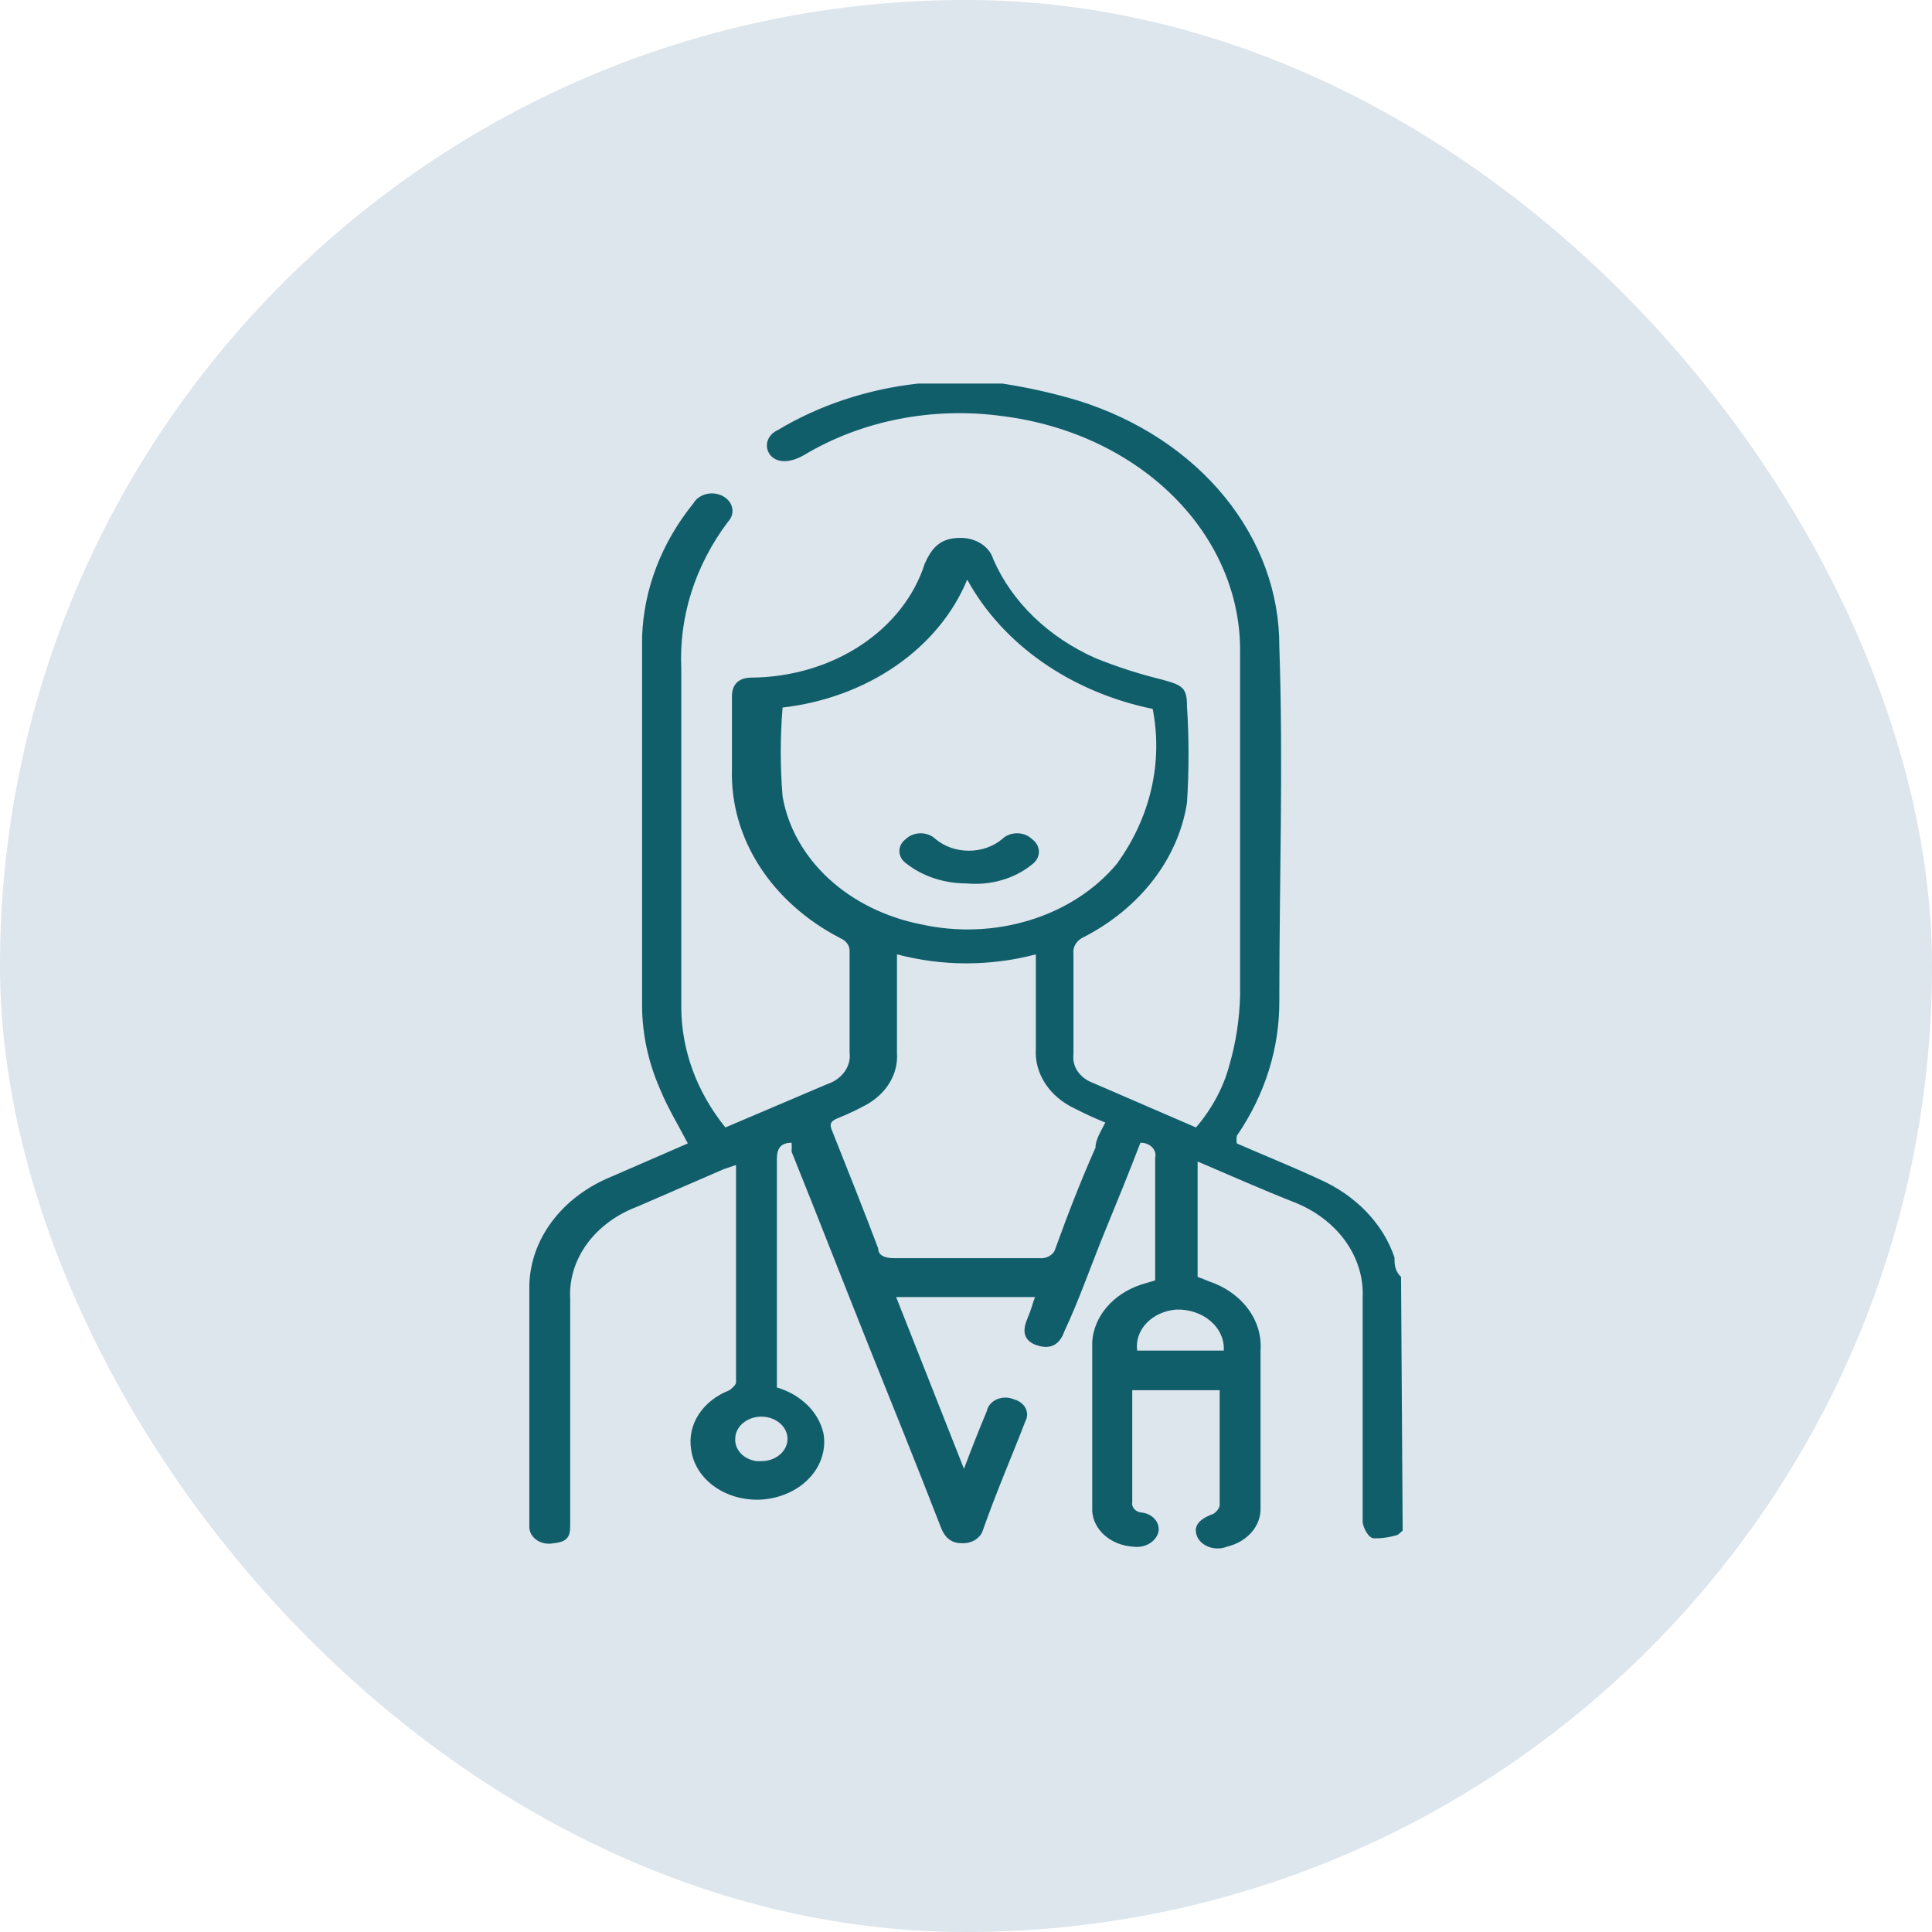
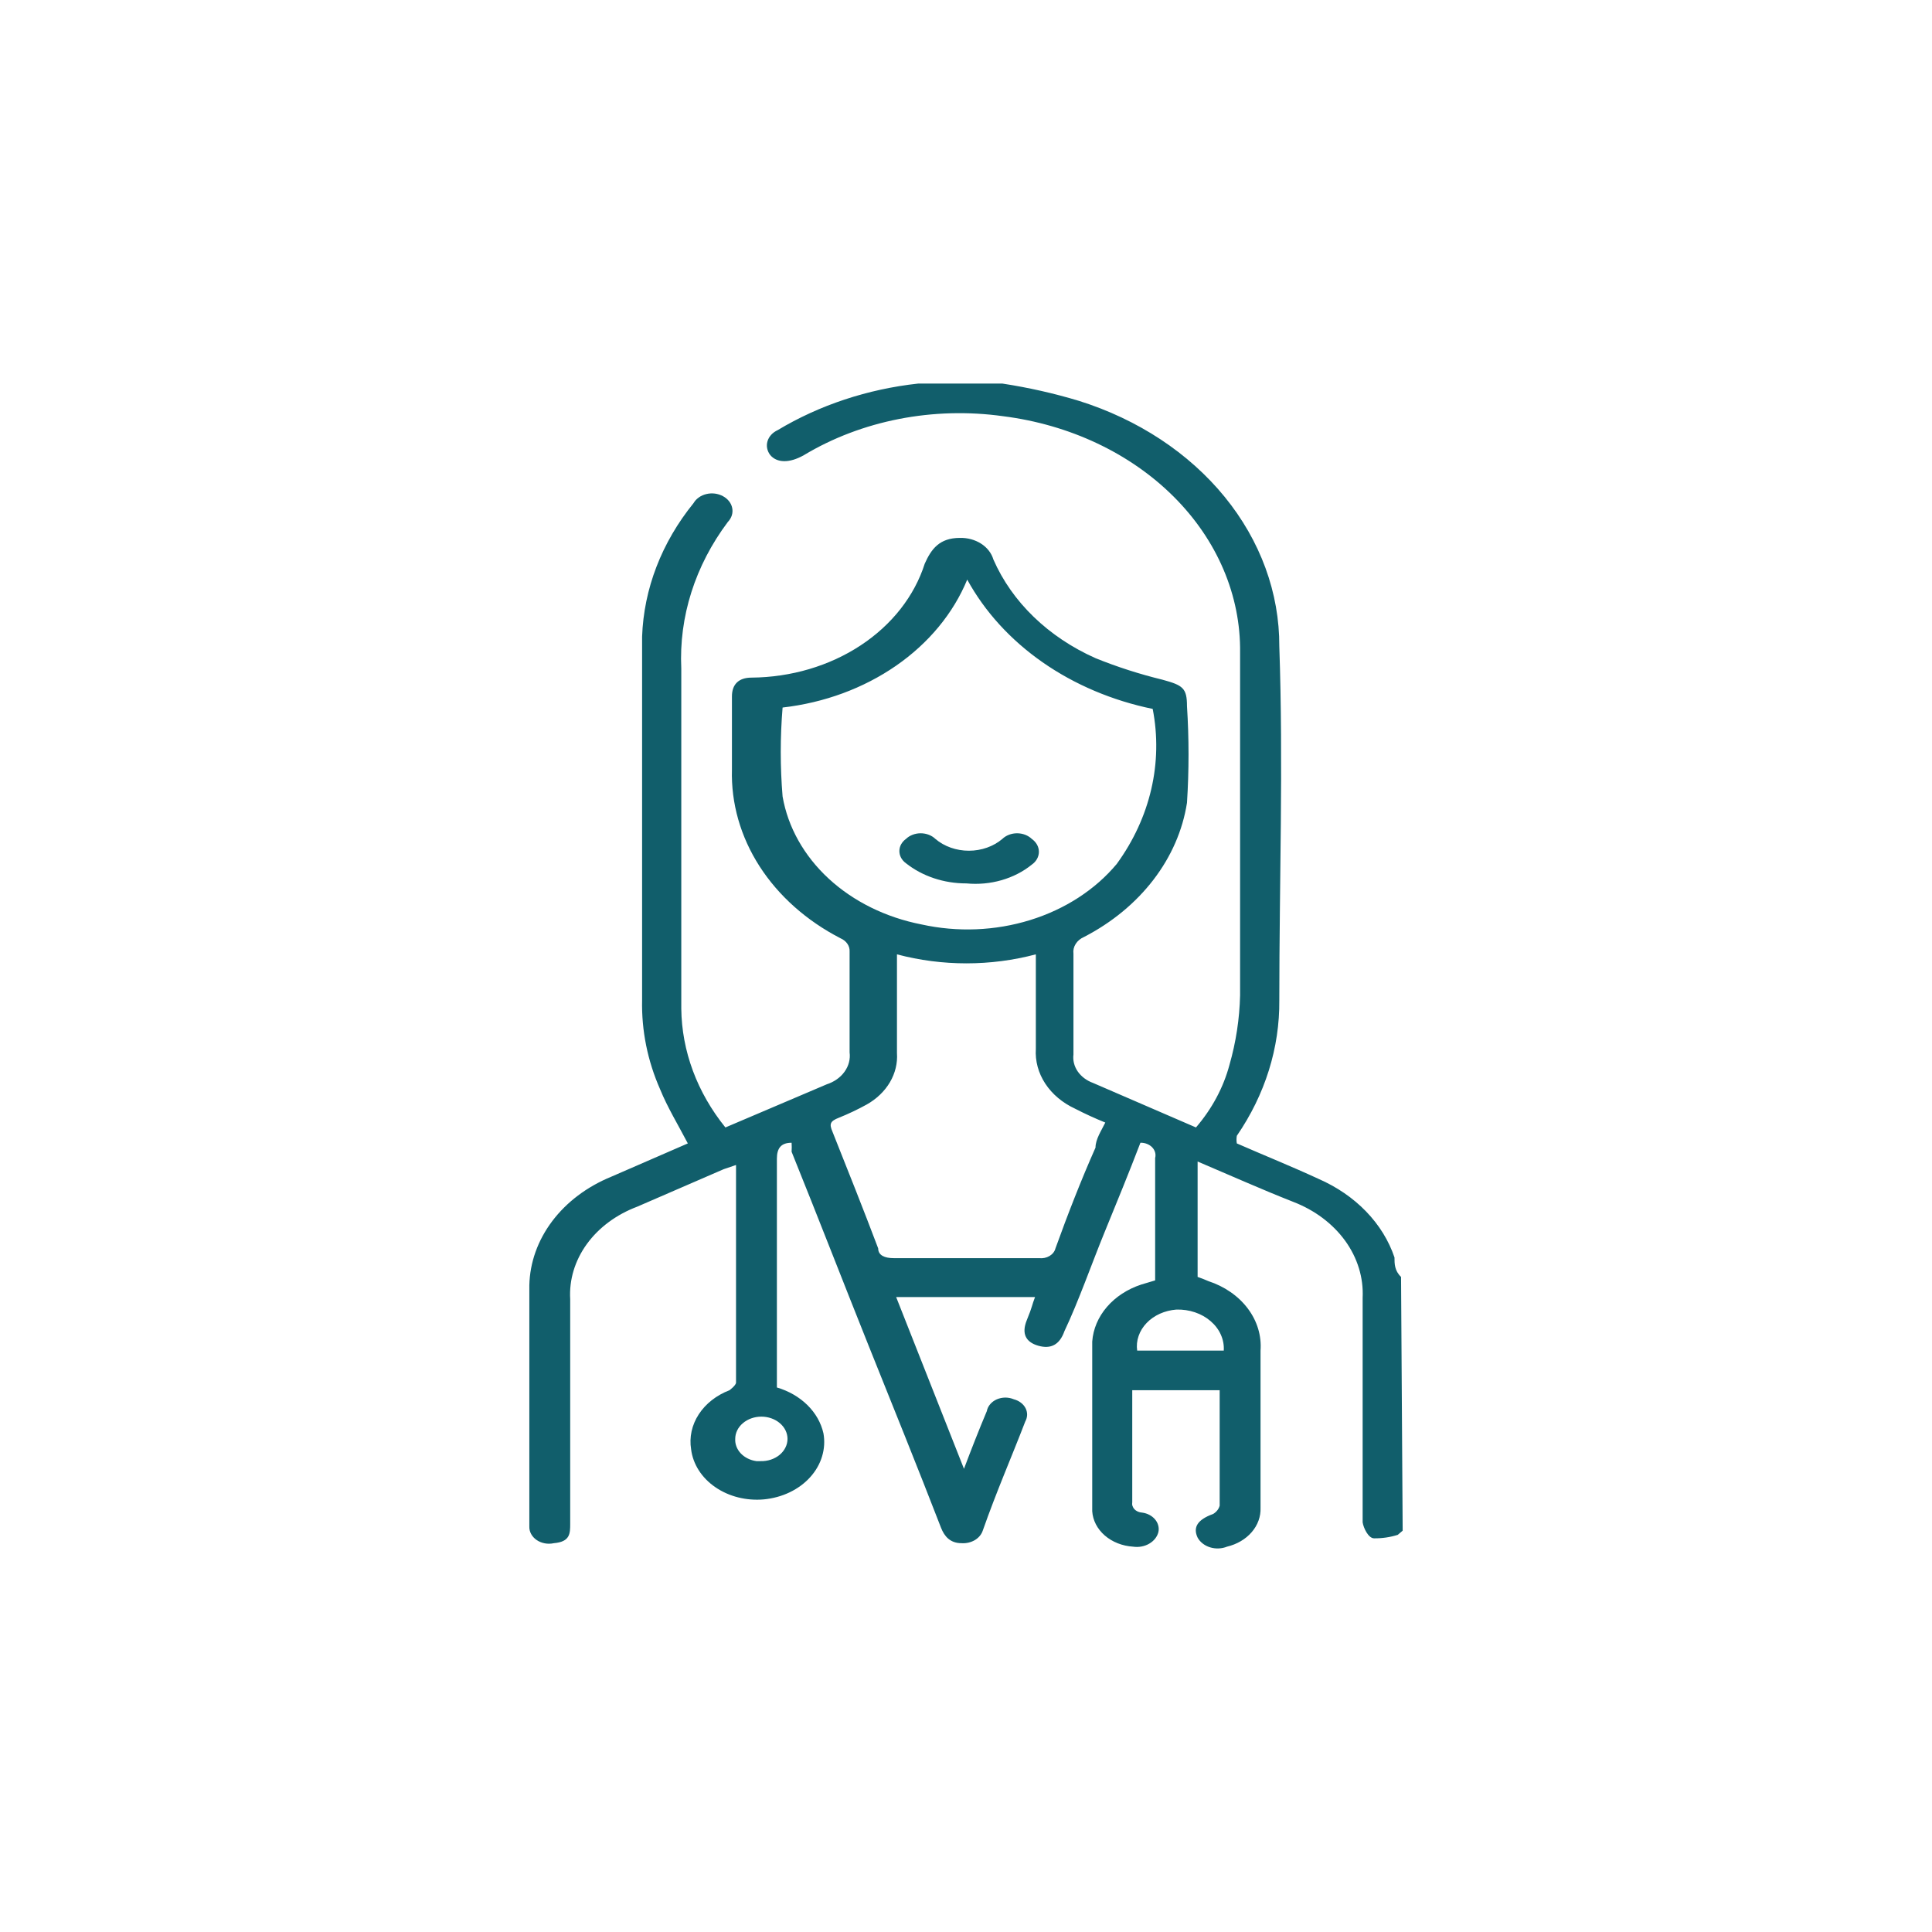
<svg xmlns="http://www.w3.org/2000/svg" width="60" height="60" viewBox="0 0 60 60" fill="none">
-   <rect x="0.5" y="0.5" width="59" height="59" rx="29.5" fill="#DDE5ED" />
-   <rect x="0.5" y="0.5" width="59" height="59" rx="29.5" stroke="#DDE5ED" />
  <path d="M43.561 47.536L43.409 47.666C43.174 47.74 42.924 47.777 42.673 47.774C42.496 47.774 42.343 47.45 42.318 47.277C42.318 46.133 42.318 44.989 42.318 43.844V40.303C42.348 39.681 42.159 39.064 41.775 38.533C41.39 38.002 40.829 37.581 40.161 37.324C39.172 36.935 38.208 36.503 37.193 36.072V39.656C37.306 39.694 37.416 39.737 37.523 39.785C38.029 39.95 38.46 40.249 38.752 40.638C39.044 41.026 39.182 41.484 39.147 41.944C39.147 43.563 39.147 45.183 39.147 46.824C39.158 47.096 39.062 47.363 38.873 47.582C38.684 47.801 38.414 47.96 38.106 48.033C38.025 48.066 37.936 48.084 37.846 48.088C37.756 48.092 37.666 48.08 37.581 48.054C37.496 48.028 37.418 47.988 37.352 47.936C37.285 47.884 37.231 47.822 37.193 47.752C37.041 47.428 37.193 47.191 37.675 47.018C37.778 46.956 37.851 46.864 37.878 46.759C37.878 45.572 37.878 44.384 37.878 43.175H35.163C35.163 43.175 35.163 43.304 35.163 43.369V46.651C35.156 46.69 35.158 46.729 35.17 46.767C35.182 46.804 35.203 46.84 35.232 46.87C35.26 46.901 35.296 46.926 35.337 46.944C35.377 46.962 35.422 46.972 35.468 46.975C35.548 46.985 35.625 47.009 35.695 47.046C35.764 47.082 35.824 47.13 35.871 47.186C35.919 47.242 35.952 47.306 35.97 47.374C35.988 47.441 35.99 47.511 35.975 47.58C35.938 47.727 35.836 47.856 35.689 47.941C35.543 48.026 35.363 48.059 35.189 48.033C34.856 48.012 34.544 47.889 34.31 47.686C34.076 47.483 33.938 47.215 33.92 46.932C33.92 45.161 33.92 43.413 33.92 41.664C33.948 41.275 34.106 40.902 34.376 40.588C34.646 40.274 35.016 40.033 35.442 39.893L35.874 39.764V37.907C35.874 37.259 35.874 36.611 35.874 35.964C35.889 35.906 35.889 35.846 35.873 35.788C35.857 35.731 35.826 35.677 35.782 35.631C35.738 35.585 35.682 35.549 35.619 35.524C35.556 35.499 35.486 35.487 35.417 35.489C35.062 36.417 34.681 37.346 34.301 38.274C33.92 39.202 33.489 40.433 33.057 41.34C32.905 41.772 32.626 41.901 32.246 41.793C31.865 41.685 31.713 41.426 31.89 40.994C32.068 40.562 32.043 40.541 32.144 40.282H27.831L29.937 45.615C30.165 45.01 30.393 44.427 30.647 43.823C30.661 43.745 30.697 43.672 30.751 43.609C30.804 43.546 30.875 43.494 30.956 43.458C31.038 43.423 31.128 43.404 31.22 43.403C31.312 43.403 31.402 43.421 31.485 43.456C31.565 43.477 31.639 43.512 31.702 43.56C31.765 43.607 31.815 43.666 31.849 43.731C31.883 43.797 31.899 43.868 31.898 43.94C31.896 44.011 31.876 44.082 31.84 44.147C31.408 45.269 30.952 46.306 30.52 47.536C30.48 47.656 30.392 47.76 30.272 47.831C30.152 47.901 30.006 47.935 29.861 47.925C29.506 47.925 29.328 47.709 29.226 47.45C28.491 45.55 27.73 43.672 26.968 41.772C26.207 39.872 25.395 37.777 24.584 35.769C24.59 35.676 24.59 35.582 24.584 35.489C24.254 35.489 24.127 35.661 24.127 35.985C24.127 38.252 24.127 40.498 24.127 42.765V43.089C24.494 43.197 24.821 43.386 25.075 43.636C25.329 43.886 25.5 44.189 25.573 44.514C25.616 44.752 25.601 44.996 25.53 45.23C25.46 45.464 25.334 45.684 25.161 45.875C24.988 46.067 24.771 46.227 24.524 46.345C24.276 46.464 24.003 46.538 23.721 46.565C23.179 46.613 22.637 46.477 22.214 46.185C21.79 45.894 21.52 45.471 21.463 45.01C21.402 44.636 21.485 44.254 21.7 43.924C21.915 43.593 22.25 43.33 22.655 43.175C22.655 43.175 22.858 43.024 22.858 42.937C22.858 40.778 22.858 38.468 22.858 36.18L22.478 36.309L19.788 37.475C19.141 37.719 18.596 38.123 18.224 38.636C17.853 39.149 17.673 39.745 17.708 40.346C17.708 42.657 17.708 44.989 17.708 47.32C17.708 47.623 17.708 47.882 17.2 47.925C17.109 47.945 17.013 47.947 16.921 47.93C16.828 47.913 16.741 47.878 16.668 47.828C16.594 47.778 16.535 47.713 16.495 47.64C16.455 47.567 16.436 47.487 16.439 47.407C16.439 44.902 16.439 42.398 16.439 39.915C16.455 39.209 16.701 38.52 17.148 37.926C17.596 37.331 18.229 36.854 18.976 36.547L21.361 35.51C21.057 34.927 20.727 34.388 20.499 33.826C20.11 32.943 19.921 32.005 19.941 31.062C19.941 27.284 19.941 23.527 19.941 19.771C19.993 18.287 20.548 16.847 21.539 15.625C21.578 15.557 21.634 15.496 21.703 15.448C21.772 15.399 21.852 15.363 21.939 15.343C22.025 15.322 22.115 15.318 22.204 15.329C22.292 15.341 22.377 15.368 22.452 15.409C22.528 15.45 22.593 15.504 22.643 15.568C22.693 15.632 22.726 15.704 22.74 15.78C22.755 15.855 22.75 15.932 22.727 16.006C22.703 16.08 22.662 16.149 22.605 16.208C21.587 17.565 21.082 19.155 21.158 20.764C21.158 24.283 21.158 27.802 21.158 31.322C21.172 32.641 21.649 33.927 22.528 35.014L23.391 34.647L25.674 33.675C25.905 33.6 26.101 33.462 26.229 33.282C26.358 33.102 26.412 32.891 26.385 32.682C26.385 31.645 26.385 30.523 26.385 29.551C26.39 29.467 26.367 29.384 26.317 29.311C26.268 29.238 26.194 29.179 26.106 29.141C25.05 28.597 24.182 27.825 23.589 26.904C22.997 25.983 22.701 24.945 22.731 23.895V21.627C22.731 21.26 22.934 21.044 23.34 21.044C24.568 21.034 25.758 20.682 26.728 20.043C27.699 19.404 28.398 18.512 28.719 17.504C28.922 17.05 29.176 16.705 29.81 16.705C30.047 16.699 30.279 16.762 30.469 16.884C30.658 17.005 30.792 17.178 30.85 17.374C31.426 18.694 32.556 19.787 34.022 20.44C34.692 20.711 35.388 20.935 36.102 21.109C36.736 21.282 36.863 21.368 36.863 21.93C36.927 22.929 36.927 23.931 36.863 24.931C36.73 25.785 36.374 26.602 35.82 27.323C35.267 28.044 34.531 28.651 33.666 29.098C33.556 29.145 33.465 29.221 33.407 29.313C33.347 29.406 33.323 29.511 33.337 29.616C33.337 30.674 33.337 31.775 33.337 32.747C33.314 32.93 33.36 33.115 33.47 33.275C33.58 33.434 33.746 33.559 33.946 33.632L37.142 35.014C37.641 34.433 37.995 33.772 38.182 33.071C38.385 32.363 38.495 31.639 38.512 30.912C38.512 27.371 38.512 23.808 38.512 20.267C38.535 18.494 37.802 16.773 36.45 15.424C35.097 14.074 33.216 13.187 31.155 12.926C28.985 12.622 26.761 13.056 24.964 14.136C24.507 14.395 24.127 14.373 23.924 14.136C23.874 14.073 23.841 14.002 23.826 13.928C23.81 13.853 23.814 13.777 23.835 13.704C23.857 13.63 23.896 13.562 23.951 13.502C24.005 13.443 24.074 13.394 24.152 13.358C25.446 12.581 26.945 12.084 28.516 11.912H28.795H30.952H31.129C31.94 12.036 32.738 12.216 33.514 12.451C35.343 13.027 36.92 14.066 38.032 15.429C39.144 16.793 39.737 18.414 39.73 20.073C39.857 23.722 39.73 27.392 39.73 31.062C39.744 32.541 39.288 33.996 38.411 35.273C38.397 35.352 38.397 35.432 38.411 35.51C39.248 35.877 40.111 36.223 40.948 36.611C41.516 36.859 42.019 37.203 42.425 37.623C42.831 38.043 43.131 38.529 43.307 39.051C43.307 39.245 43.307 39.461 43.511 39.656L43.561 47.536ZM24.304 21.973C24.228 22.893 24.228 23.816 24.304 24.736C24.47 25.691 24.97 26.581 25.739 27.29C26.509 27.999 27.512 28.493 28.617 28.709C29.733 28.956 30.91 28.909 31.993 28.573C33.076 28.238 34.014 27.63 34.681 26.831C35.727 25.394 36.123 23.683 35.798 22.016C34.545 21.758 33.376 21.263 32.379 20.568C31.382 19.872 30.582 18.995 30.038 18C29.606 19.048 28.841 19.973 27.829 20.674C26.817 21.375 25.598 21.825 24.304 21.973ZM27.856 29.638C27.856 30.674 27.856 31.689 27.856 32.703C27.878 33.016 27.802 33.329 27.638 33.609C27.473 33.889 27.225 34.128 26.918 34.301C26.641 34.454 26.353 34.591 26.055 34.711C25.776 34.819 25.751 34.906 25.852 35.143C26.334 36.352 26.816 37.561 27.273 38.77C27.273 38.986 27.476 39.073 27.755 39.073H32.271C32.385 39.086 32.5 39.062 32.594 39.006C32.688 38.95 32.754 38.866 32.778 38.77C33.159 37.712 33.59 36.611 34.022 35.64C34.022 35.381 34.199 35.122 34.326 34.862C34.005 34.732 33.691 34.588 33.387 34.431C32.998 34.251 32.677 33.981 32.462 33.653C32.246 33.324 32.145 32.95 32.169 32.574C32.169 31.775 32.169 30.976 32.169 30.177V29.638C30.765 30.011 29.261 30.011 27.856 29.638ZM38.005 41.944C38.016 41.776 37.985 41.608 37.915 41.451C37.846 41.294 37.738 41.151 37.599 41.031C37.461 40.911 37.295 40.817 37.111 40.755C36.927 40.693 36.731 40.664 36.533 40.67C36.354 40.684 36.18 40.728 36.021 40.799C35.862 40.871 35.721 40.969 35.608 41.088C35.494 41.207 35.41 41.344 35.36 41.491C35.309 41.638 35.294 41.792 35.316 41.944H38.005ZM23.619 45.377C23.728 45.38 23.836 45.364 23.938 45.331C24.039 45.297 24.132 45.247 24.21 45.183C24.288 45.118 24.35 45.041 24.392 44.956C24.435 44.87 24.457 44.779 24.457 44.686C24.457 44.503 24.371 44.327 24.219 44.198C24.067 44.068 23.86 43.995 23.645 43.995C23.429 43.995 23.223 44.068 23.071 44.198C22.918 44.327 22.833 44.503 22.833 44.686C22.824 44.85 22.887 45.011 23.008 45.139C23.13 45.266 23.302 45.351 23.492 45.377H23.619Z" fill="#115E6B" />
  <path d="M30.013 27.435C29.316 27.437 28.645 27.213 28.136 26.809C28.071 26.762 28.02 26.705 27.984 26.639C27.949 26.574 27.931 26.503 27.931 26.431C27.931 26.359 27.949 26.288 27.984 26.223C28.02 26.158 28.071 26.1 28.136 26.053C28.193 25.998 28.263 25.954 28.342 25.924C28.42 25.894 28.506 25.878 28.592 25.878C28.679 25.878 28.764 25.894 28.843 25.924C28.922 25.954 28.992 25.998 29.049 26.053C29.325 26.288 29.699 26.42 30.089 26.42C30.479 26.42 30.853 26.288 31.129 26.053C31.186 25.998 31.257 25.954 31.335 25.924C31.414 25.894 31.5 25.878 31.586 25.878C31.672 25.878 31.758 25.894 31.837 25.924C31.915 25.954 31.986 25.998 32.043 26.053C32.112 26.102 32.167 26.163 32.206 26.232C32.244 26.301 32.264 26.377 32.264 26.453C32.264 26.529 32.244 26.605 32.206 26.674C32.167 26.743 32.112 26.804 32.043 26.852C31.775 27.07 31.454 27.234 31.104 27.335C30.753 27.436 30.381 27.47 30.013 27.435Z" fill="#115E6B" />
</svg>